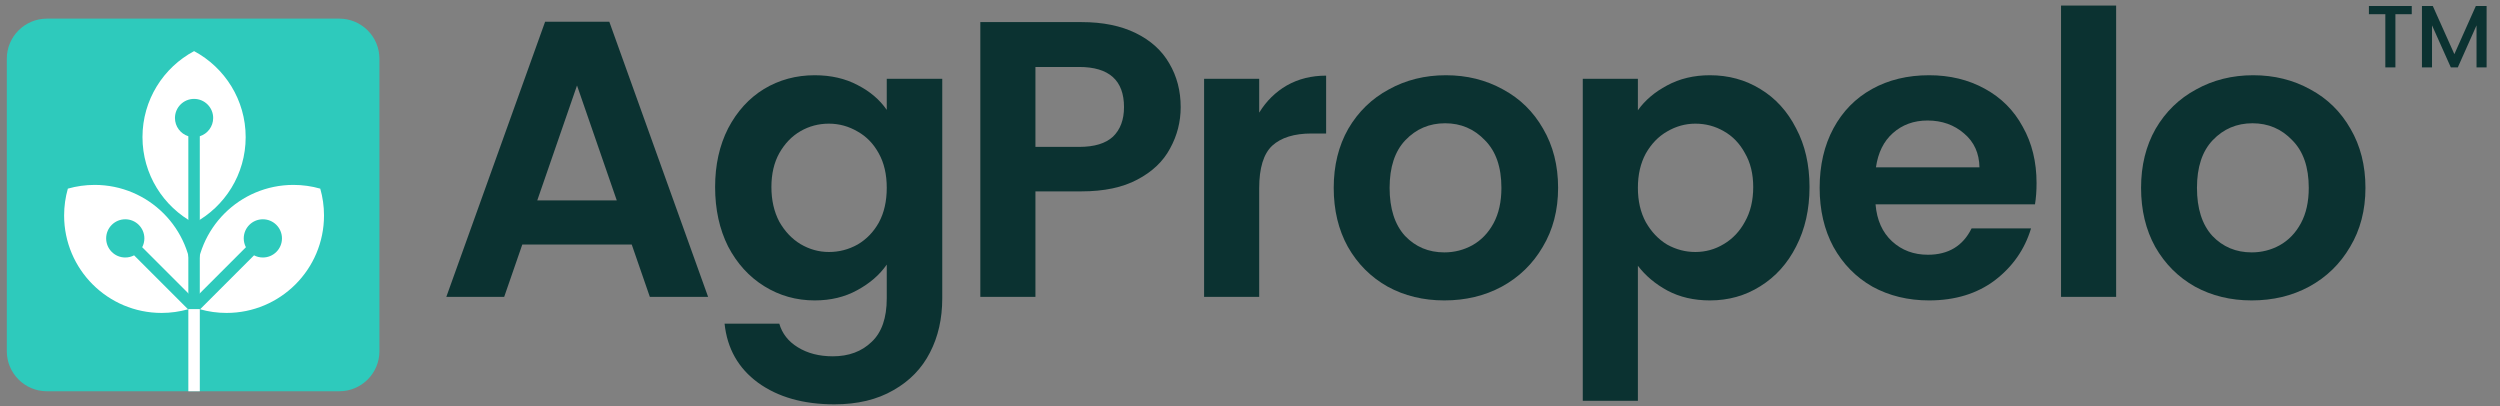
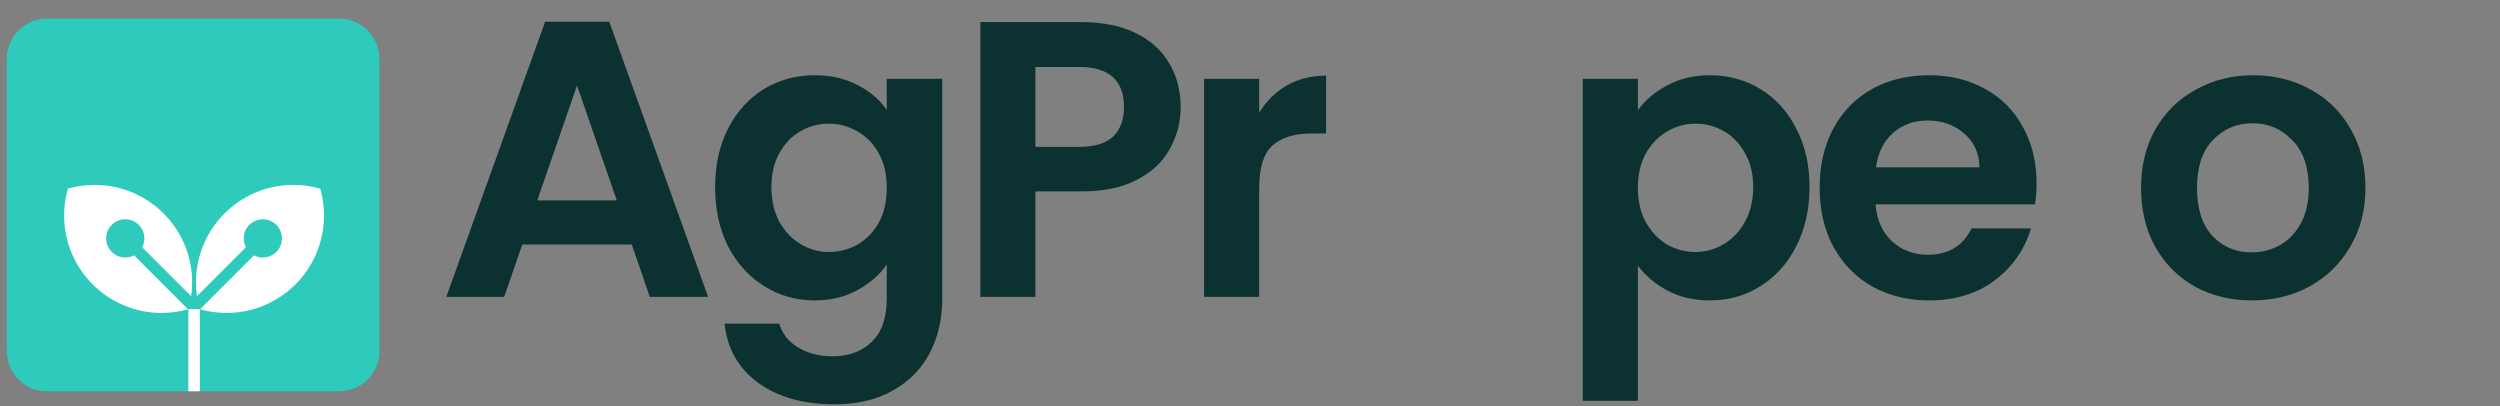
<svg xmlns="http://www.w3.org/2000/svg" width="283" height="46" viewBox="0 0 283 46" fill="none">
  <rect x="0" y="0" width="283" height="46" fill="#808080" stroke="none" />
  <path d="M0.77 6.652C0.77 4.143 2.803 2.109 5.312 2.109H38.409C40.918 2.109 42.952 4.143 42.952 6.652V39.749C42.952 42.258 40.918 44.291 38.409 44.291H5.312C2.803 44.291 0.77 42.258 0.77 39.749V6.652Z" fill="#2ECABC" />
-   <path d="M21.97 5.787C25.445 7.644 27.81 11.307 27.81 15.523C27.81 19.739 25.445 23.402 21.97 25.259C18.494 23.402 16.129 19.739 16.129 15.523C16.129 11.307 18.494 7.644 21.97 5.787Z" fill="white" />
  <path d="M21.32 34.989H22.618V44.291H21.32V34.989Z" fill="white" />
  <path d="M10.719 20.931C16.812 20.931 21.751 25.87 21.751 31.963C21.751 32.495 21.713 33.017 21.641 33.529L16.098 27.986C16.254 27.687 16.343 27.347 16.343 26.986C16.343 25.791 15.375 24.823 14.18 24.823C12.985 24.823 12.017 25.791 12.017 26.986C12.017 28.18 12.985 29.149 14.18 29.149C14.541 29.149 14.881 29.06 15.18 28.904L21.288 35.011C20.335 35.28 19.329 35.424 18.29 35.424C12.197 35.424 7.258 30.485 7.258 24.392C7.258 23.338 7.405 22.319 7.681 21.354C8.646 21.078 9.665 20.931 10.719 20.931ZM21.328 35C21.321 35.002 21.314 35.004 21.307 35.006L21.333 34.98C21.331 34.987 21.329 34.994 21.328 35Z" fill="white" />
  <path d="M33.217 20.931C27.124 20.931 22.184 25.87 22.184 31.963C22.184 32.495 22.222 33.017 22.295 33.529L27.838 27.986C27.681 27.687 27.592 27.347 27.592 26.986C27.592 25.791 28.561 24.823 29.756 24.823C30.95 24.823 31.919 25.791 31.919 26.986C31.919 28.18 30.95 29.149 29.756 29.149C29.395 29.149 29.055 29.06 28.756 28.904L22.648 35.011C23.601 35.28 24.606 35.424 25.645 35.424C31.738 35.424 36.678 30.485 36.678 24.392C36.678 23.338 36.53 22.319 36.254 21.354C35.289 21.078 34.27 20.931 33.217 20.931ZM22.608 35C22.615 35.002 22.622 35.004 22.628 35.006L22.602 34.98C22.604 34.987 22.606 34.994 22.608 35Z" fill="white" />
-   <path d="M21.968 11.195C23.163 11.195 24.131 12.163 24.131 13.358C24.131 14.326 23.494 15.146 22.617 15.422V34.124H21.319V15.422C20.441 15.146 19.805 14.326 19.805 13.358C19.805 12.163 20.773 11.195 21.968 11.195Z" fill="#2ECABC" />
  <path d="M254.891 34.007C252.514 34.007 250.375 33.487 248.474 32.447C246.573 31.377 245.073 29.877 243.973 27.946C242.904 26.015 242.369 23.787 242.369 21.262C242.369 18.737 242.919 16.509 244.018 14.578C245.147 12.647 246.677 11.161 248.608 10.122C250.539 9.052 252.693 8.517 255.069 8.517C257.446 8.517 259.6 9.052 261.531 10.122C263.462 11.161 264.977 12.647 266.076 14.578C267.205 16.509 267.769 18.737 267.769 21.262C267.769 23.787 267.19 26.015 266.031 27.946C264.902 29.877 263.358 31.377 261.397 32.447C259.466 33.487 257.297 34.007 254.891 34.007ZM254.891 28.57C256.02 28.57 257.074 28.303 258.055 27.768C259.065 27.203 259.867 26.372 260.461 25.273C261.055 24.173 261.352 22.836 261.352 21.262C261.352 18.915 260.729 17.118 259.481 15.87C258.263 14.593 256.763 13.954 254.98 13.954C253.198 13.954 251.697 14.593 250.479 15.87C249.291 17.118 248.697 18.915 248.697 21.262C248.697 23.609 249.276 25.421 250.435 26.698C251.623 27.946 253.108 28.57 254.891 28.57Z" fill="#0B3231" />
-   <path d="M239.547 0.63V33.605H233.309V0.63H239.547Z" fill="#0B3231" />
  <path d="M230.538 20.727C230.538 21.618 230.478 22.421 230.36 23.134H212.312C212.461 24.916 213.085 26.312 214.184 27.322C215.283 28.332 216.635 28.837 218.239 28.837C220.556 28.837 222.205 27.842 223.185 25.852H229.914C229.201 28.228 227.834 30.189 225.814 31.734C223.794 33.249 221.314 34.007 218.372 34.007C215.996 34.007 213.857 33.487 211.956 32.447C210.084 31.377 208.614 29.877 207.544 27.946C206.504 26.015 205.984 23.787 205.984 21.262C205.984 18.707 206.504 16.464 207.544 14.533C208.584 12.602 210.039 11.117 211.911 10.077C213.783 9.037 215.936 8.517 218.372 8.517C220.719 8.517 222.814 9.022 224.656 10.032C226.527 11.043 227.968 12.483 228.978 14.355C230.018 16.197 230.538 18.321 230.538 20.727ZM224.076 18.945C224.047 17.34 223.467 16.063 222.338 15.112C221.21 14.132 219.828 13.642 218.194 13.642C216.649 13.642 215.342 14.117 214.273 15.068C213.233 15.989 212.594 17.281 212.357 18.945H224.076Z" fill="#0B3231" />
  <path d="M185.409 12.483C186.211 11.354 187.31 10.419 188.706 9.676C190.132 8.904 191.751 8.517 193.563 8.517C195.673 8.517 197.574 9.037 199.267 10.077C200.99 11.117 202.342 12.602 203.322 14.533C204.332 16.434 204.837 18.648 204.837 21.173C204.837 23.698 204.332 25.941 203.322 27.902C202.342 29.833 200.99 31.333 199.267 32.402C197.574 33.472 195.673 34.007 193.563 34.007C191.751 34.007 190.147 33.635 188.751 32.892C187.384 32.15 186.27 31.214 185.409 30.085V45.37H179.17V8.918H185.409V12.483ZM198.465 21.173C198.465 19.687 198.153 18.41 197.529 17.34C196.935 16.241 196.133 15.409 195.123 14.845C194.143 14.281 193.073 13.998 191.915 13.998C190.786 13.998 189.716 14.296 188.706 14.89C187.726 15.454 186.924 16.286 186.3 17.385C185.706 18.484 185.409 19.777 185.409 21.262C185.409 22.747 185.706 24.04 186.3 25.139C186.924 26.238 187.726 27.085 188.706 27.679C189.716 28.243 190.786 28.526 191.915 28.526C193.073 28.526 194.143 28.228 195.123 27.634C196.133 27.04 196.935 26.193 197.529 25.094C198.153 23.995 198.465 22.688 198.465 21.173Z" fill="#0B3231" />
-   <path d="M163.498 34.007C161.122 34.007 158.983 33.487 157.081 32.447C155.18 31.377 153.68 29.877 152.581 27.946C151.511 26.015 150.977 23.787 150.977 21.262C150.977 18.737 151.526 16.509 152.625 14.578C153.754 12.647 155.284 11.161 157.215 10.122C159.146 9.052 161.3 8.517 163.677 8.517C166.053 8.517 168.207 9.052 170.138 10.122C172.069 11.161 173.584 12.647 174.683 14.578C175.812 16.509 176.377 18.737 176.377 21.262C176.377 23.787 175.797 26.015 174.639 27.946C173.51 29.877 171.965 31.377 170.004 32.447C168.073 33.487 165.905 34.007 163.498 34.007ZM163.498 28.57C164.627 28.57 165.682 28.303 166.662 27.768C167.672 27.203 168.474 26.372 169.069 25.273C169.663 24.173 169.96 22.836 169.96 21.262C169.96 18.915 169.336 17.118 168.088 15.87C166.87 14.593 165.37 13.954 163.587 13.954C161.805 13.954 160.305 14.593 159.087 15.87C157.898 17.118 157.304 18.915 157.304 21.262C157.304 23.609 157.884 25.421 159.042 26.698C160.231 27.946 161.716 28.57 163.498 28.57Z" fill="#0B3231" />
  <path d="M142.541 12.751C143.343 11.443 144.383 10.418 145.661 9.676C146.968 8.933 148.453 8.562 150.117 8.562V15.112H148.468C146.507 15.112 145.022 15.573 144.012 16.494C143.032 17.415 142.541 19.019 142.541 21.306V33.605H136.303V8.918H142.541V12.751Z" fill="#0B3231" />
  <path d="M133.654 12.127C133.654 13.79 133.253 15.35 132.451 16.806C131.679 18.261 130.446 19.435 128.753 20.326C127.089 21.217 124.98 21.663 122.425 21.663H117.211V33.605H110.973V2.501H122.425C124.831 2.501 126.881 2.917 128.574 3.749C130.268 4.581 131.53 5.725 132.362 7.18C133.224 8.636 133.654 10.285 133.654 12.127ZM122.158 16.628C123.881 16.628 125.158 16.241 125.99 15.469C126.822 14.667 127.238 13.553 127.238 12.127C127.238 9.097 125.544 7.581 122.158 7.581H117.211V16.628H122.158Z" fill="#0B3231" />
  <path d="M92.225 8.517C94.067 8.517 95.686 8.889 97.082 9.631C98.479 10.344 99.578 11.28 100.38 12.439V8.918H106.663V33.784C106.663 36.071 106.203 38.106 105.282 39.889C104.361 41.701 102.979 43.127 101.138 44.167C99.296 45.236 97.068 45.771 94.453 45.771C90.948 45.771 88.066 44.954 85.808 43.32C83.58 41.686 82.318 39.458 82.021 36.636H88.215C88.541 37.765 89.24 38.656 90.309 39.309C91.408 39.993 92.73 40.334 94.275 40.334C96.087 40.334 97.558 39.785 98.687 38.685C99.816 37.616 100.38 35.982 100.38 33.784V29.951C99.578 31.11 98.464 32.075 97.038 32.848C95.642 33.62 94.037 34.007 92.225 34.007C90.146 34.007 88.244 33.472 86.521 32.402C84.798 31.333 83.432 29.833 82.422 27.902C81.441 25.941 80.951 23.698 80.951 21.173C80.951 18.677 81.441 16.464 82.422 14.533C83.432 12.602 84.784 11.117 86.477 10.077C88.2 9.037 90.116 8.517 92.225 8.517ZM100.38 21.262C100.38 19.747 100.083 18.455 99.489 17.385C98.895 16.286 98.093 15.454 97.082 14.89C96.072 14.296 94.988 13.998 93.829 13.998C92.671 13.998 91.601 14.281 90.621 14.845C89.641 15.409 88.839 16.241 88.215 17.34C87.621 18.41 87.323 19.687 87.323 21.173C87.323 22.658 87.621 23.965 88.215 25.094C88.839 26.193 89.641 27.04 90.621 27.634C91.631 28.228 92.701 28.526 93.829 28.526C94.988 28.526 96.072 28.243 97.082 27.679C98.093 27.085 98.895 26.253 99.489 25.183C100.083 24.084 100.38 22.777 100.38 21.262Z" fill="#0B3231" />
  <path d="M71.512 27.679H59.124L57.074 33.605H50.523L61.708 2.457H68.972L80.157 33.605H73.562L71.512 27.679ZM69.819 22.688L65.318 9.676L60.817 22.688H69.819Z" fill="#0B3231" />
-   <path d="M273.01 0.68V1.61H271.16V7.63H270.02V1.61H268.16V0.68H273.01ZM281.484 0.68V7.63H280.344V2.87L278.224 7.63H277.434L275.304 2.87V7.63H274.164V0.68H275.394L277.834 6.13L280.264 0.68H281.484Z" fill="#0B3231" />
</svg>